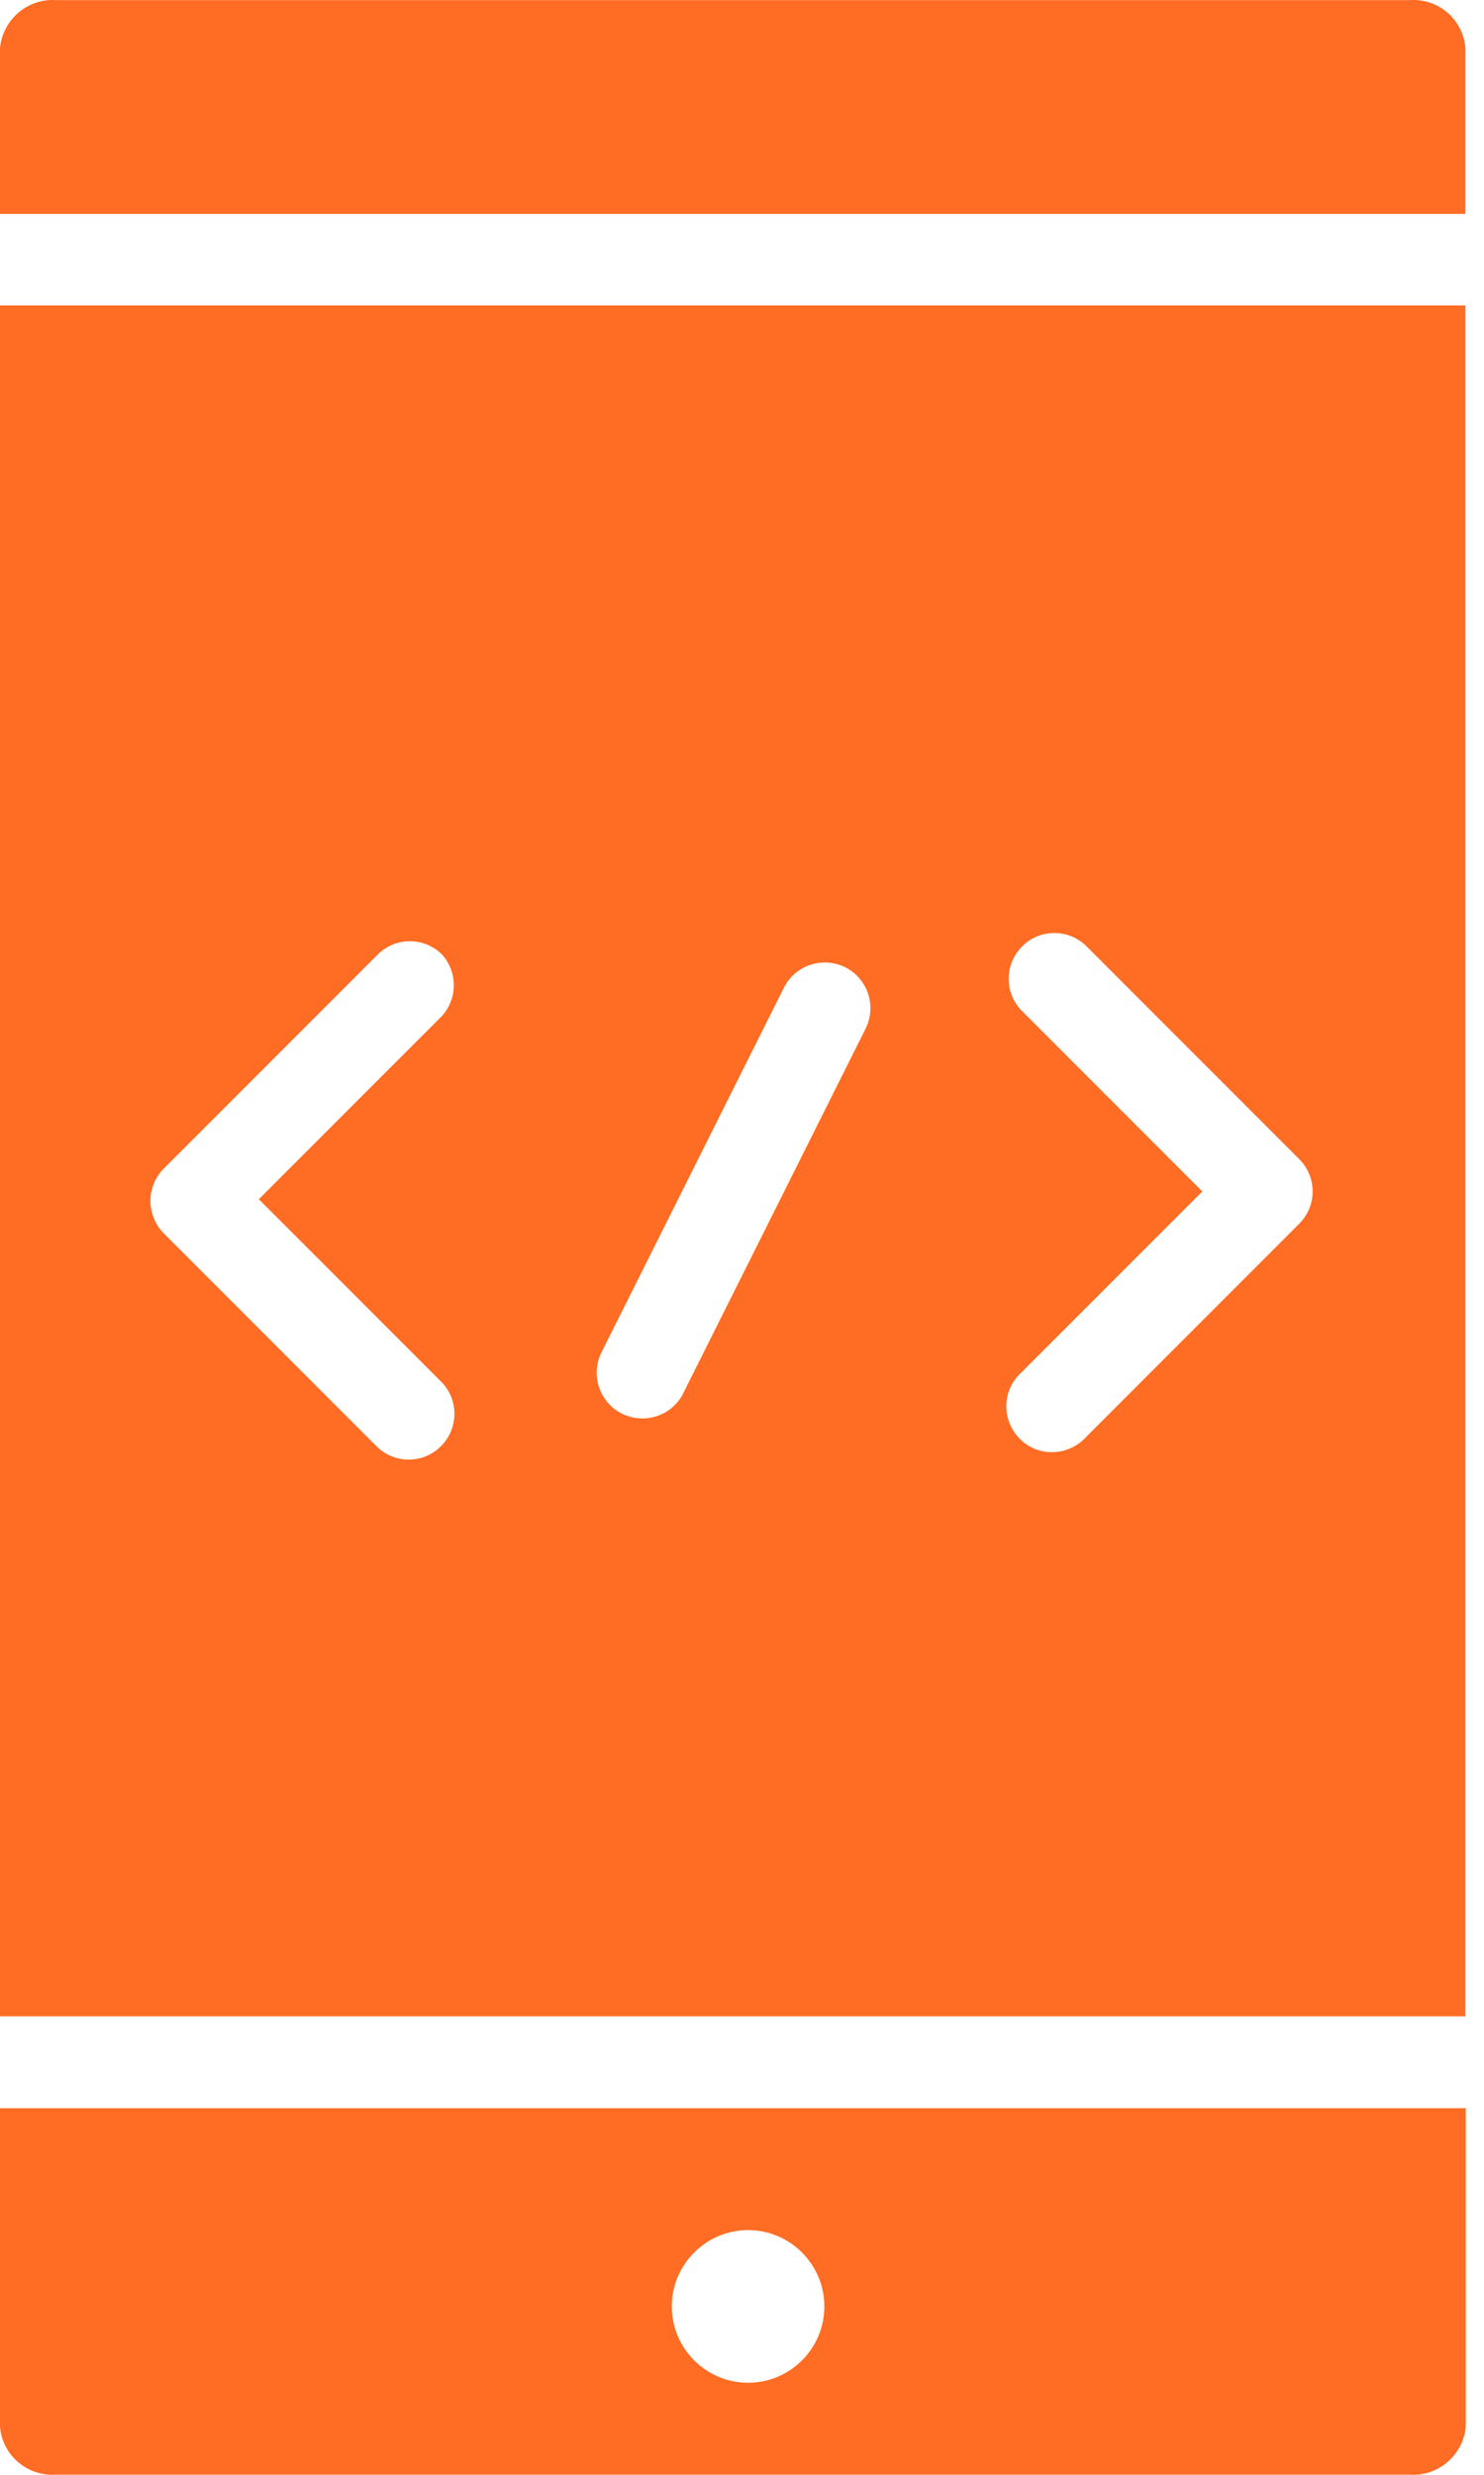
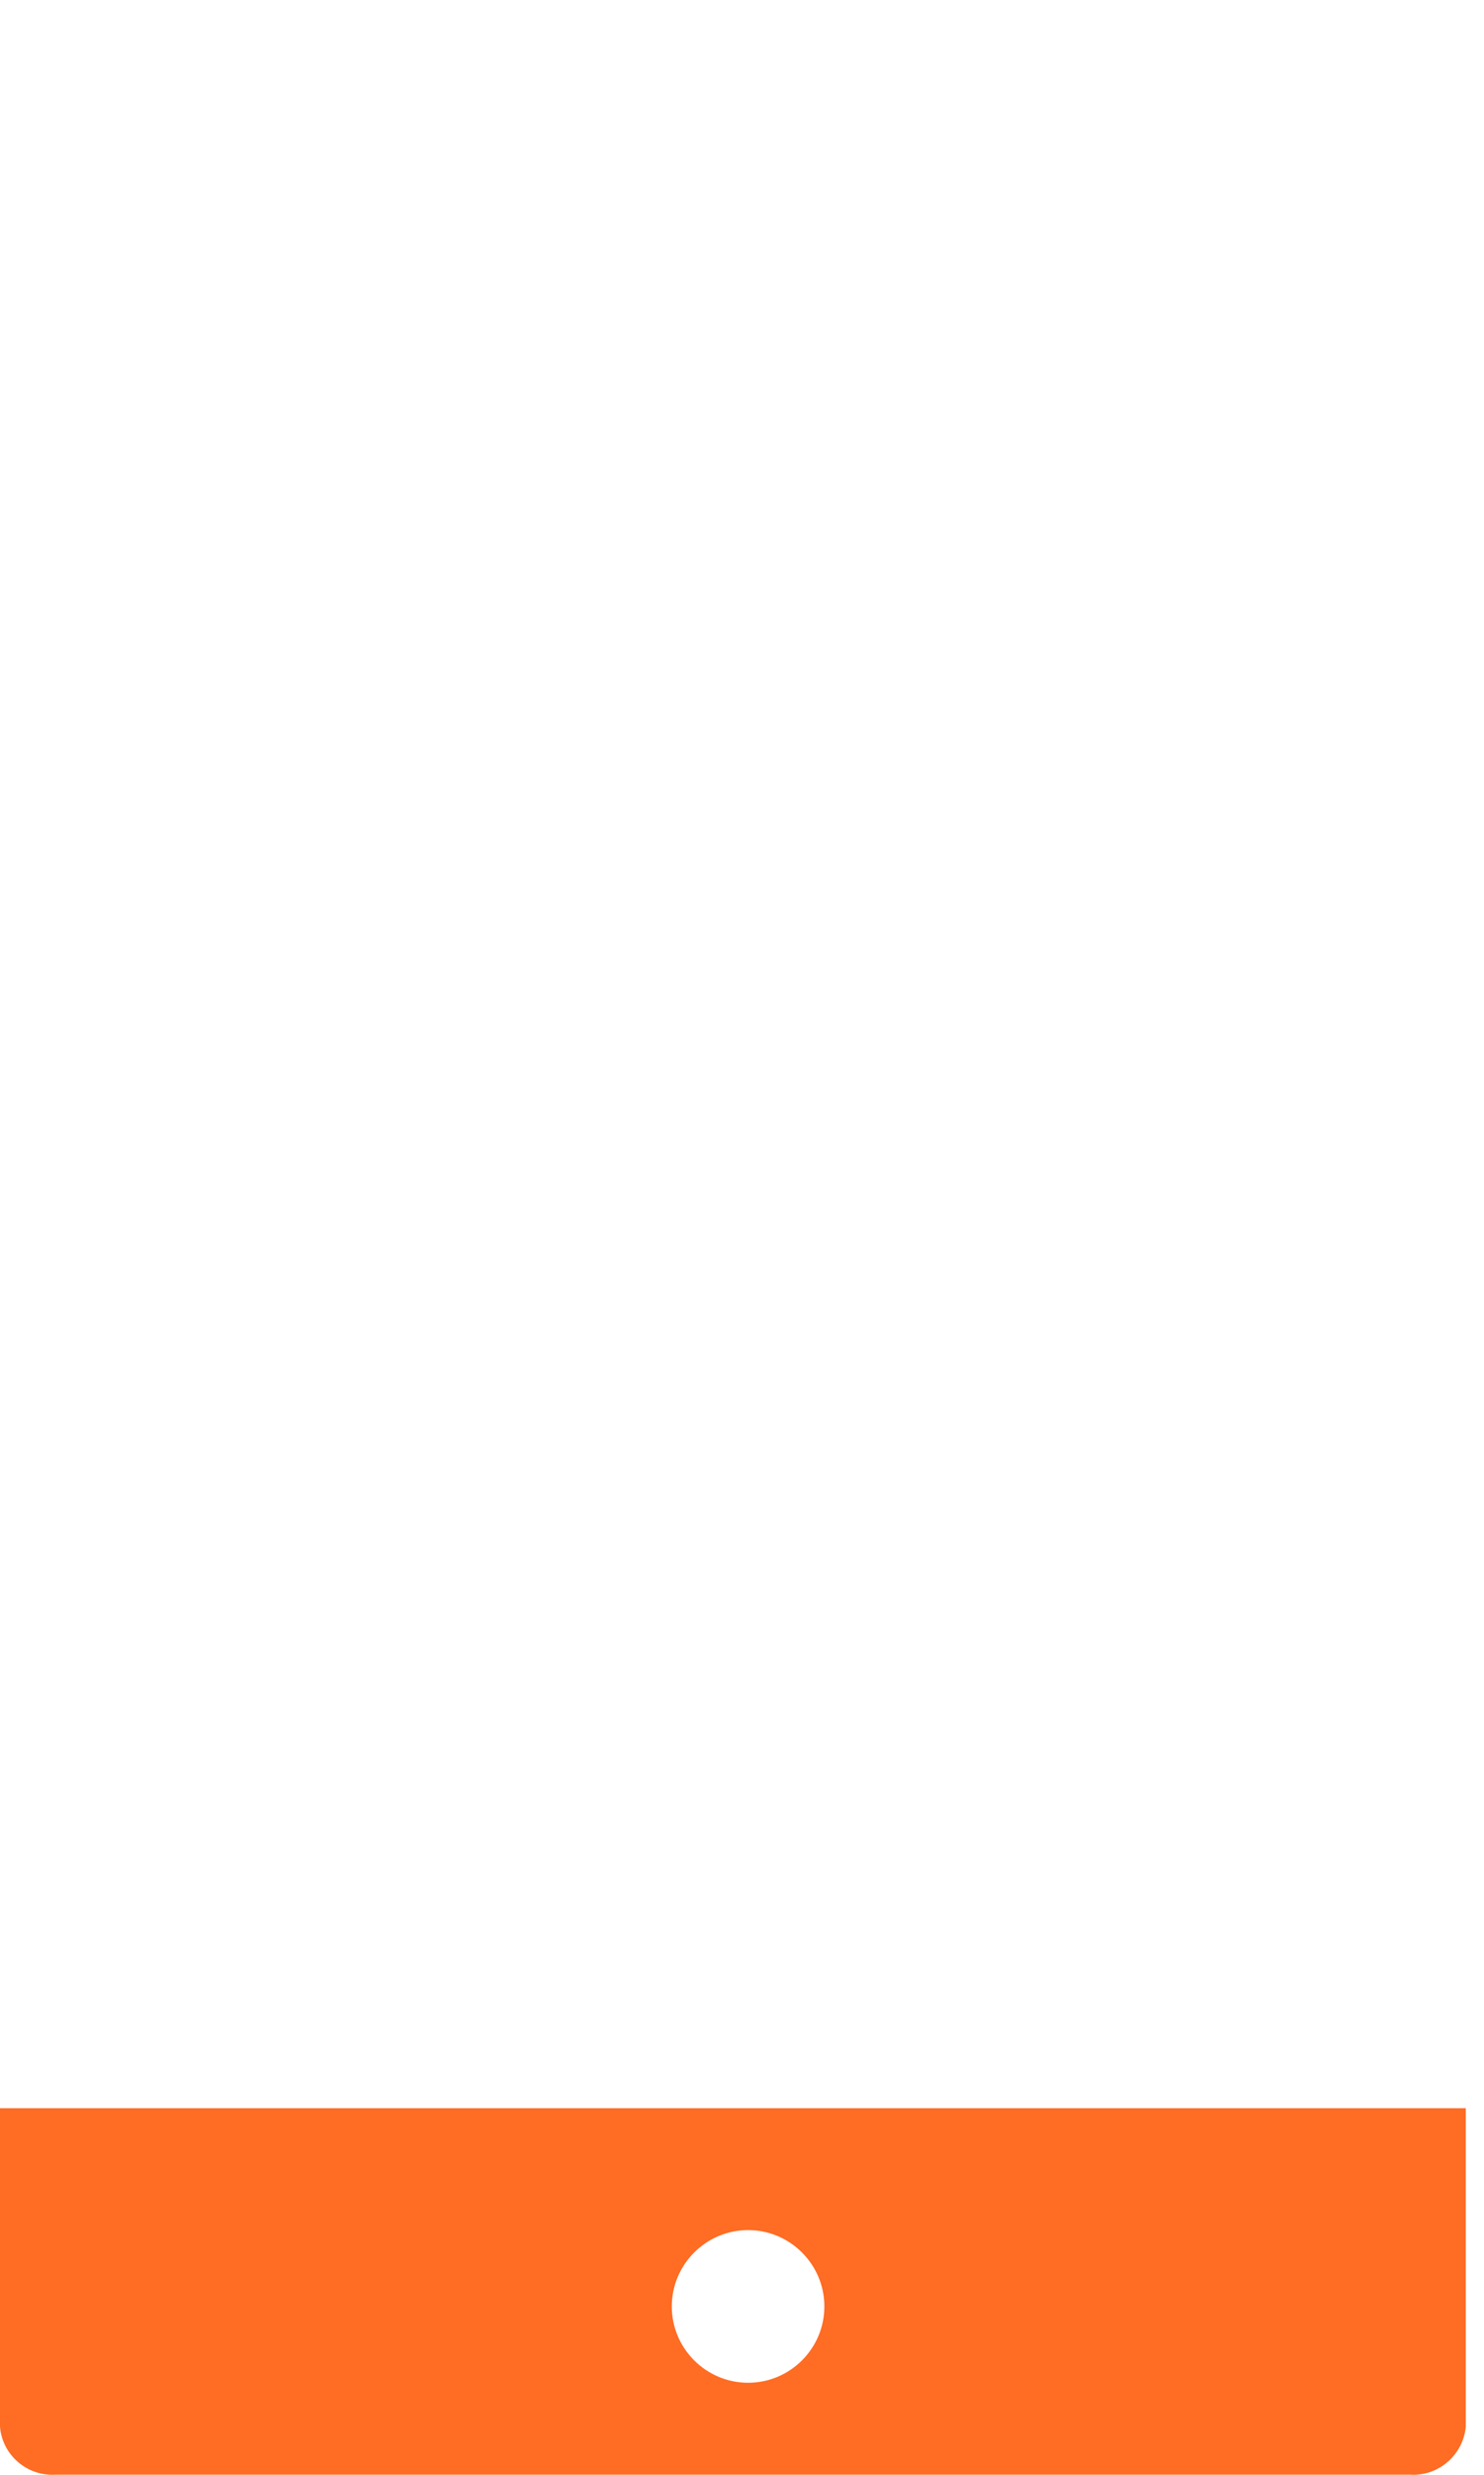
<svg xmlns="http://www.w3.org/2000/svg" width="48" height="80" viewBox="0 0 48 80" fill="none">
-   <path d="M0 65.179H47.398V9.874H0V65.179ZM33.022 32.648C32.493 32.081 32.493 31.2 33.022 30.634C33.575 30.029 34.52 30.004 35.111 30.558L42.023 37.47C42.602 38.049 42.602 38.98 42.023 39.559L35.111 46.471C35.086 46.496 35.061 46.521 35.036 46.547C34.432 47.1 33.5 47.075 32.946 46.471C32.392 45.867 32.417 44.935 33.022 44.381L38.888 38.515L33.022 32.648ZM19.425 43.777L25.355 31.93C25.72 31.2 26.601 30.911 27.331 31.263C28.061 31.628 28.364 32.51 27.998 33.252L22.069 45.099C21.691 45.766 20.886 46.03 20.181 45.728C19.438 45.401 19.098 44.532 19.425 43.777ZM5.3 37.772L12.212 30.86C12.791 30.281 13.722 30.281 14.301 30.86C14.805 31.427 14.805 32.27 14.301 32.837L8.372 38.766L14.301 44.696C14.83 45.262 14.83 46.144 14.301 46.71C13.748 47.314 12.803 47.34 12.212 46.786L5.3 39.874C4.721 39.282 4.721 38.351 5.3 37.772Z" fill="#FF6C23" />
  <path d="M0 78.448C0.076 79.367 0.881 80.059 1.813 79.996H45.598C46.517 80.059 47.323 79.367 47.411 78.448V68.15H0V78.448ZM24.197 72.09C25.556 72.09 26.664 73.198 26.664 74.558C26.664 75.918 25.556 77.025 24.197 77.025C22.837 77.025 21.729 75.918 21.729 74.558C21.729 73.198 22.837 72.09 24.197 72.09Z" fill="#FF6C23" />
-   <path d="M45.598 0.004H1.813C0.894 -0.059 0.088 0.633 0 1.552V6.915H47.398V1.552C47.323 0.633 46.53 -0.059 45.598 0.004Z" fill="#FF6C23" />
</svg>